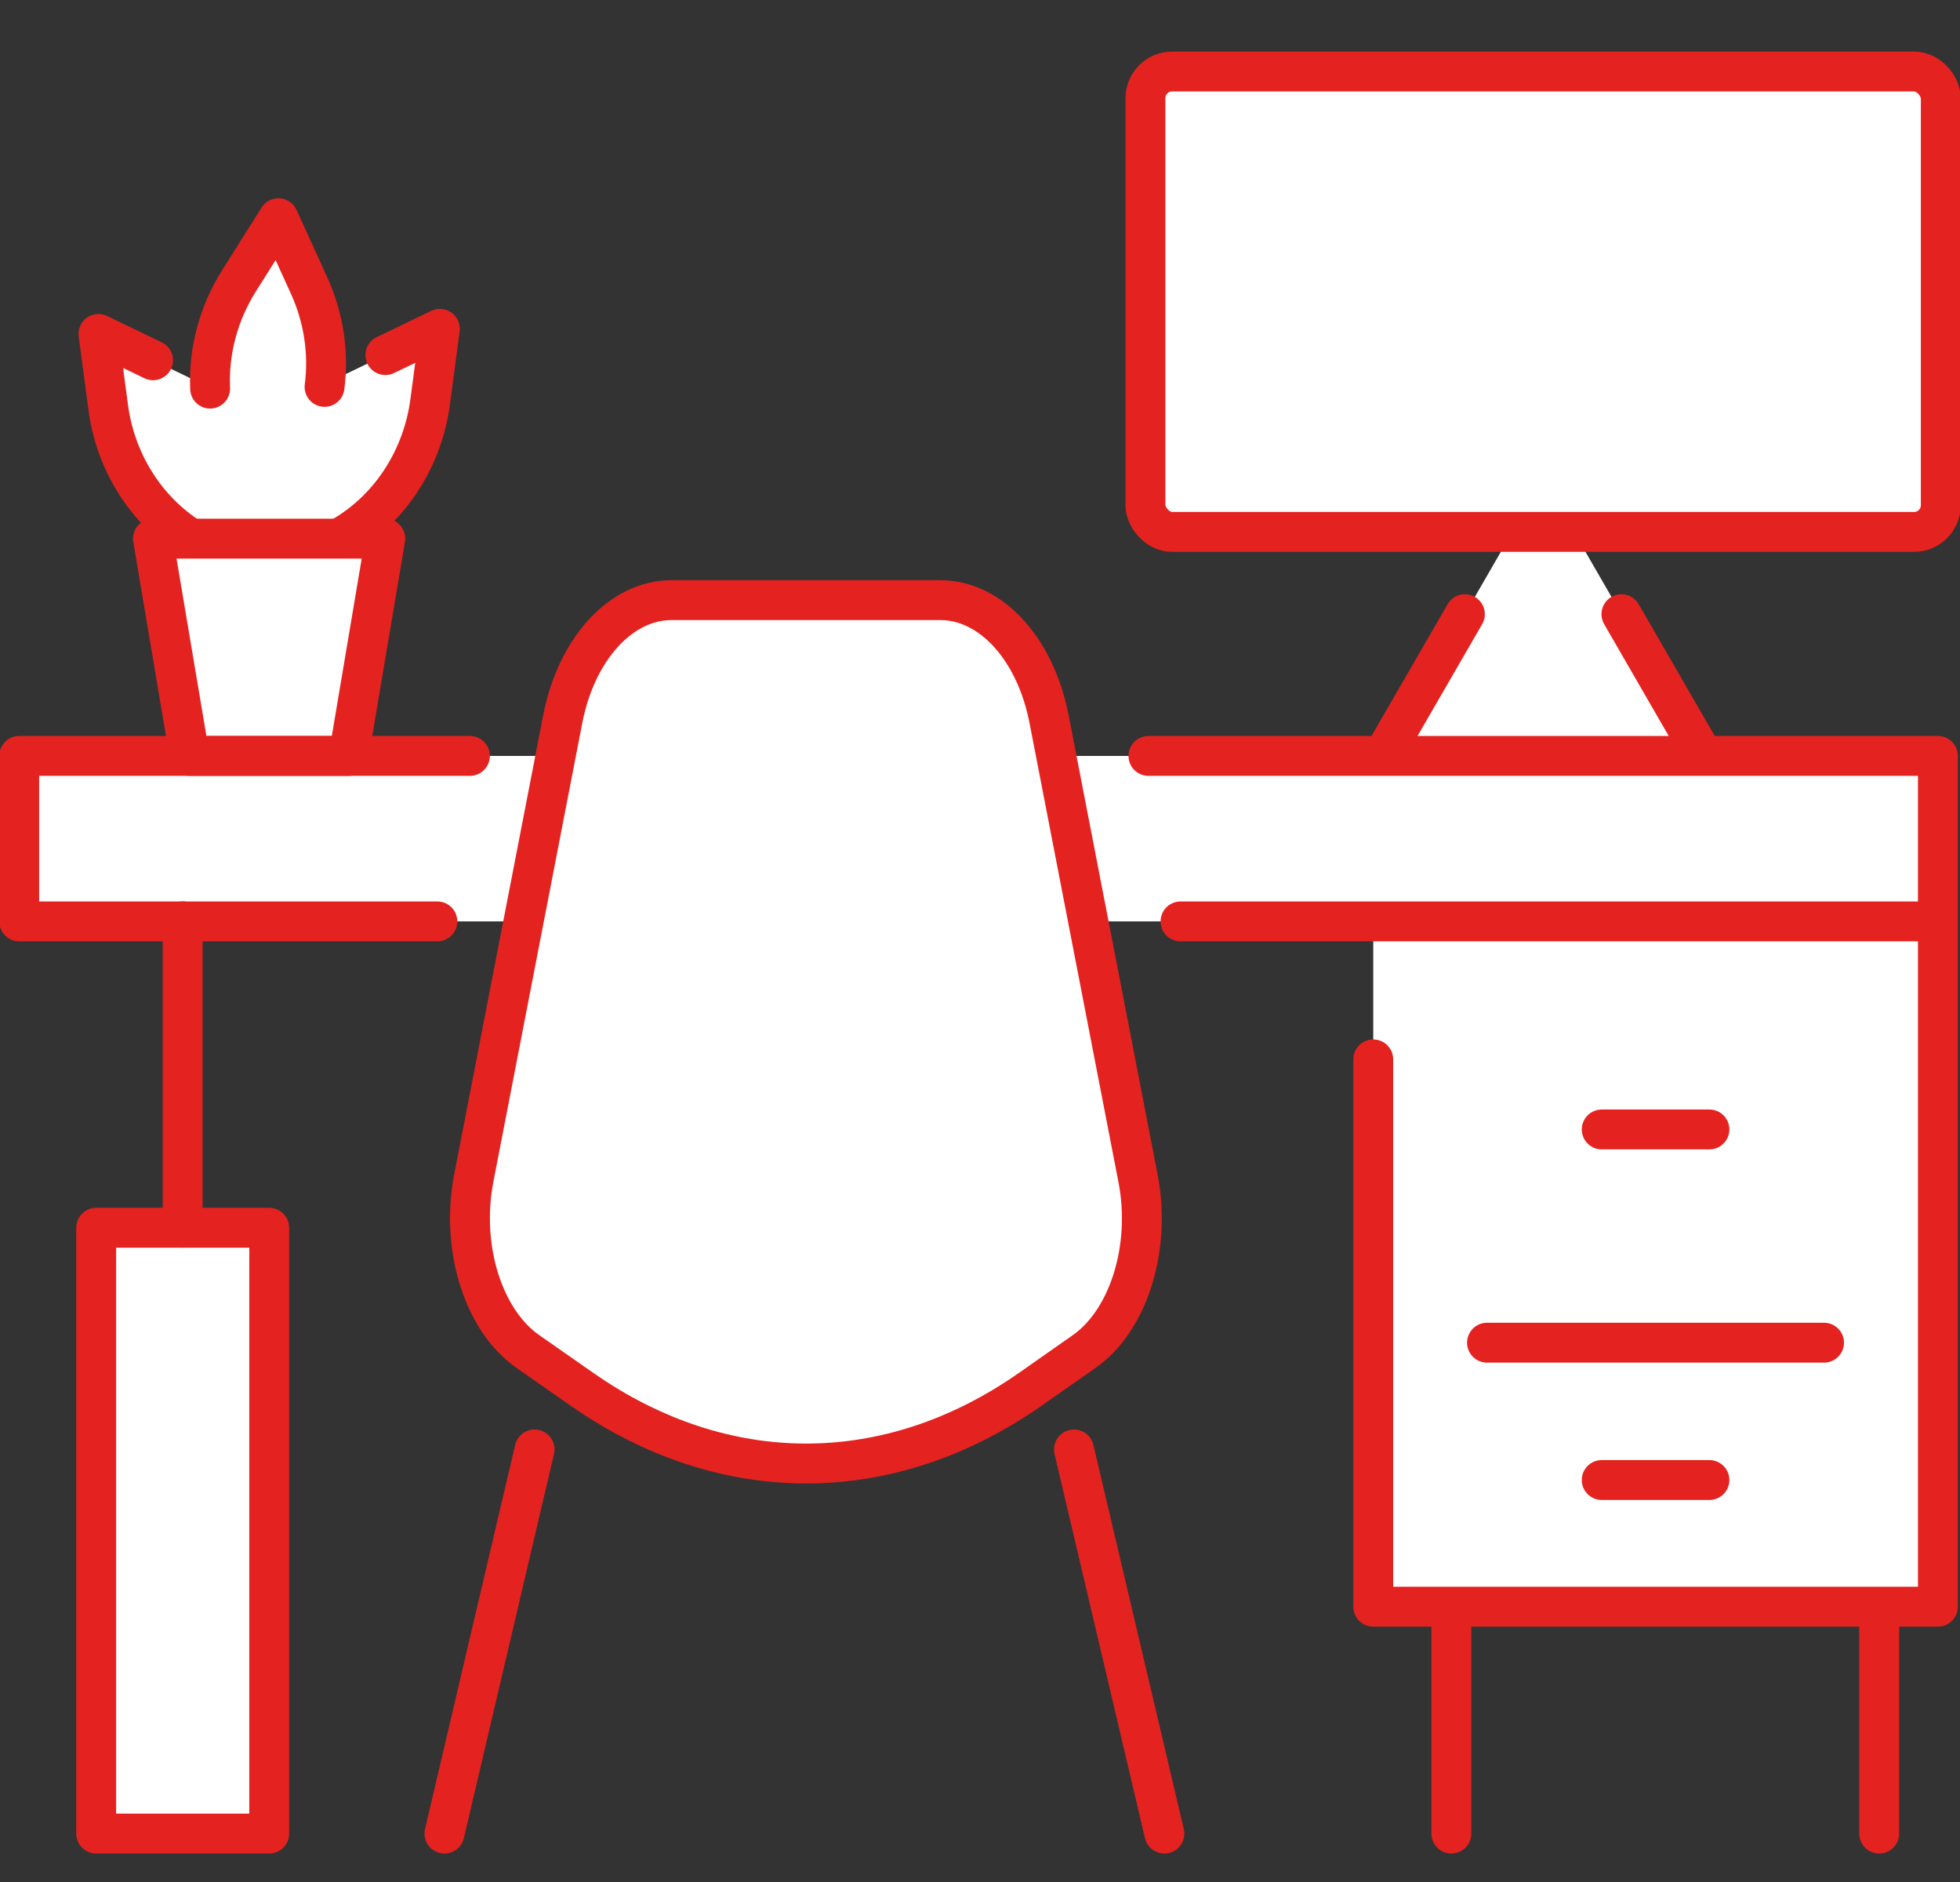
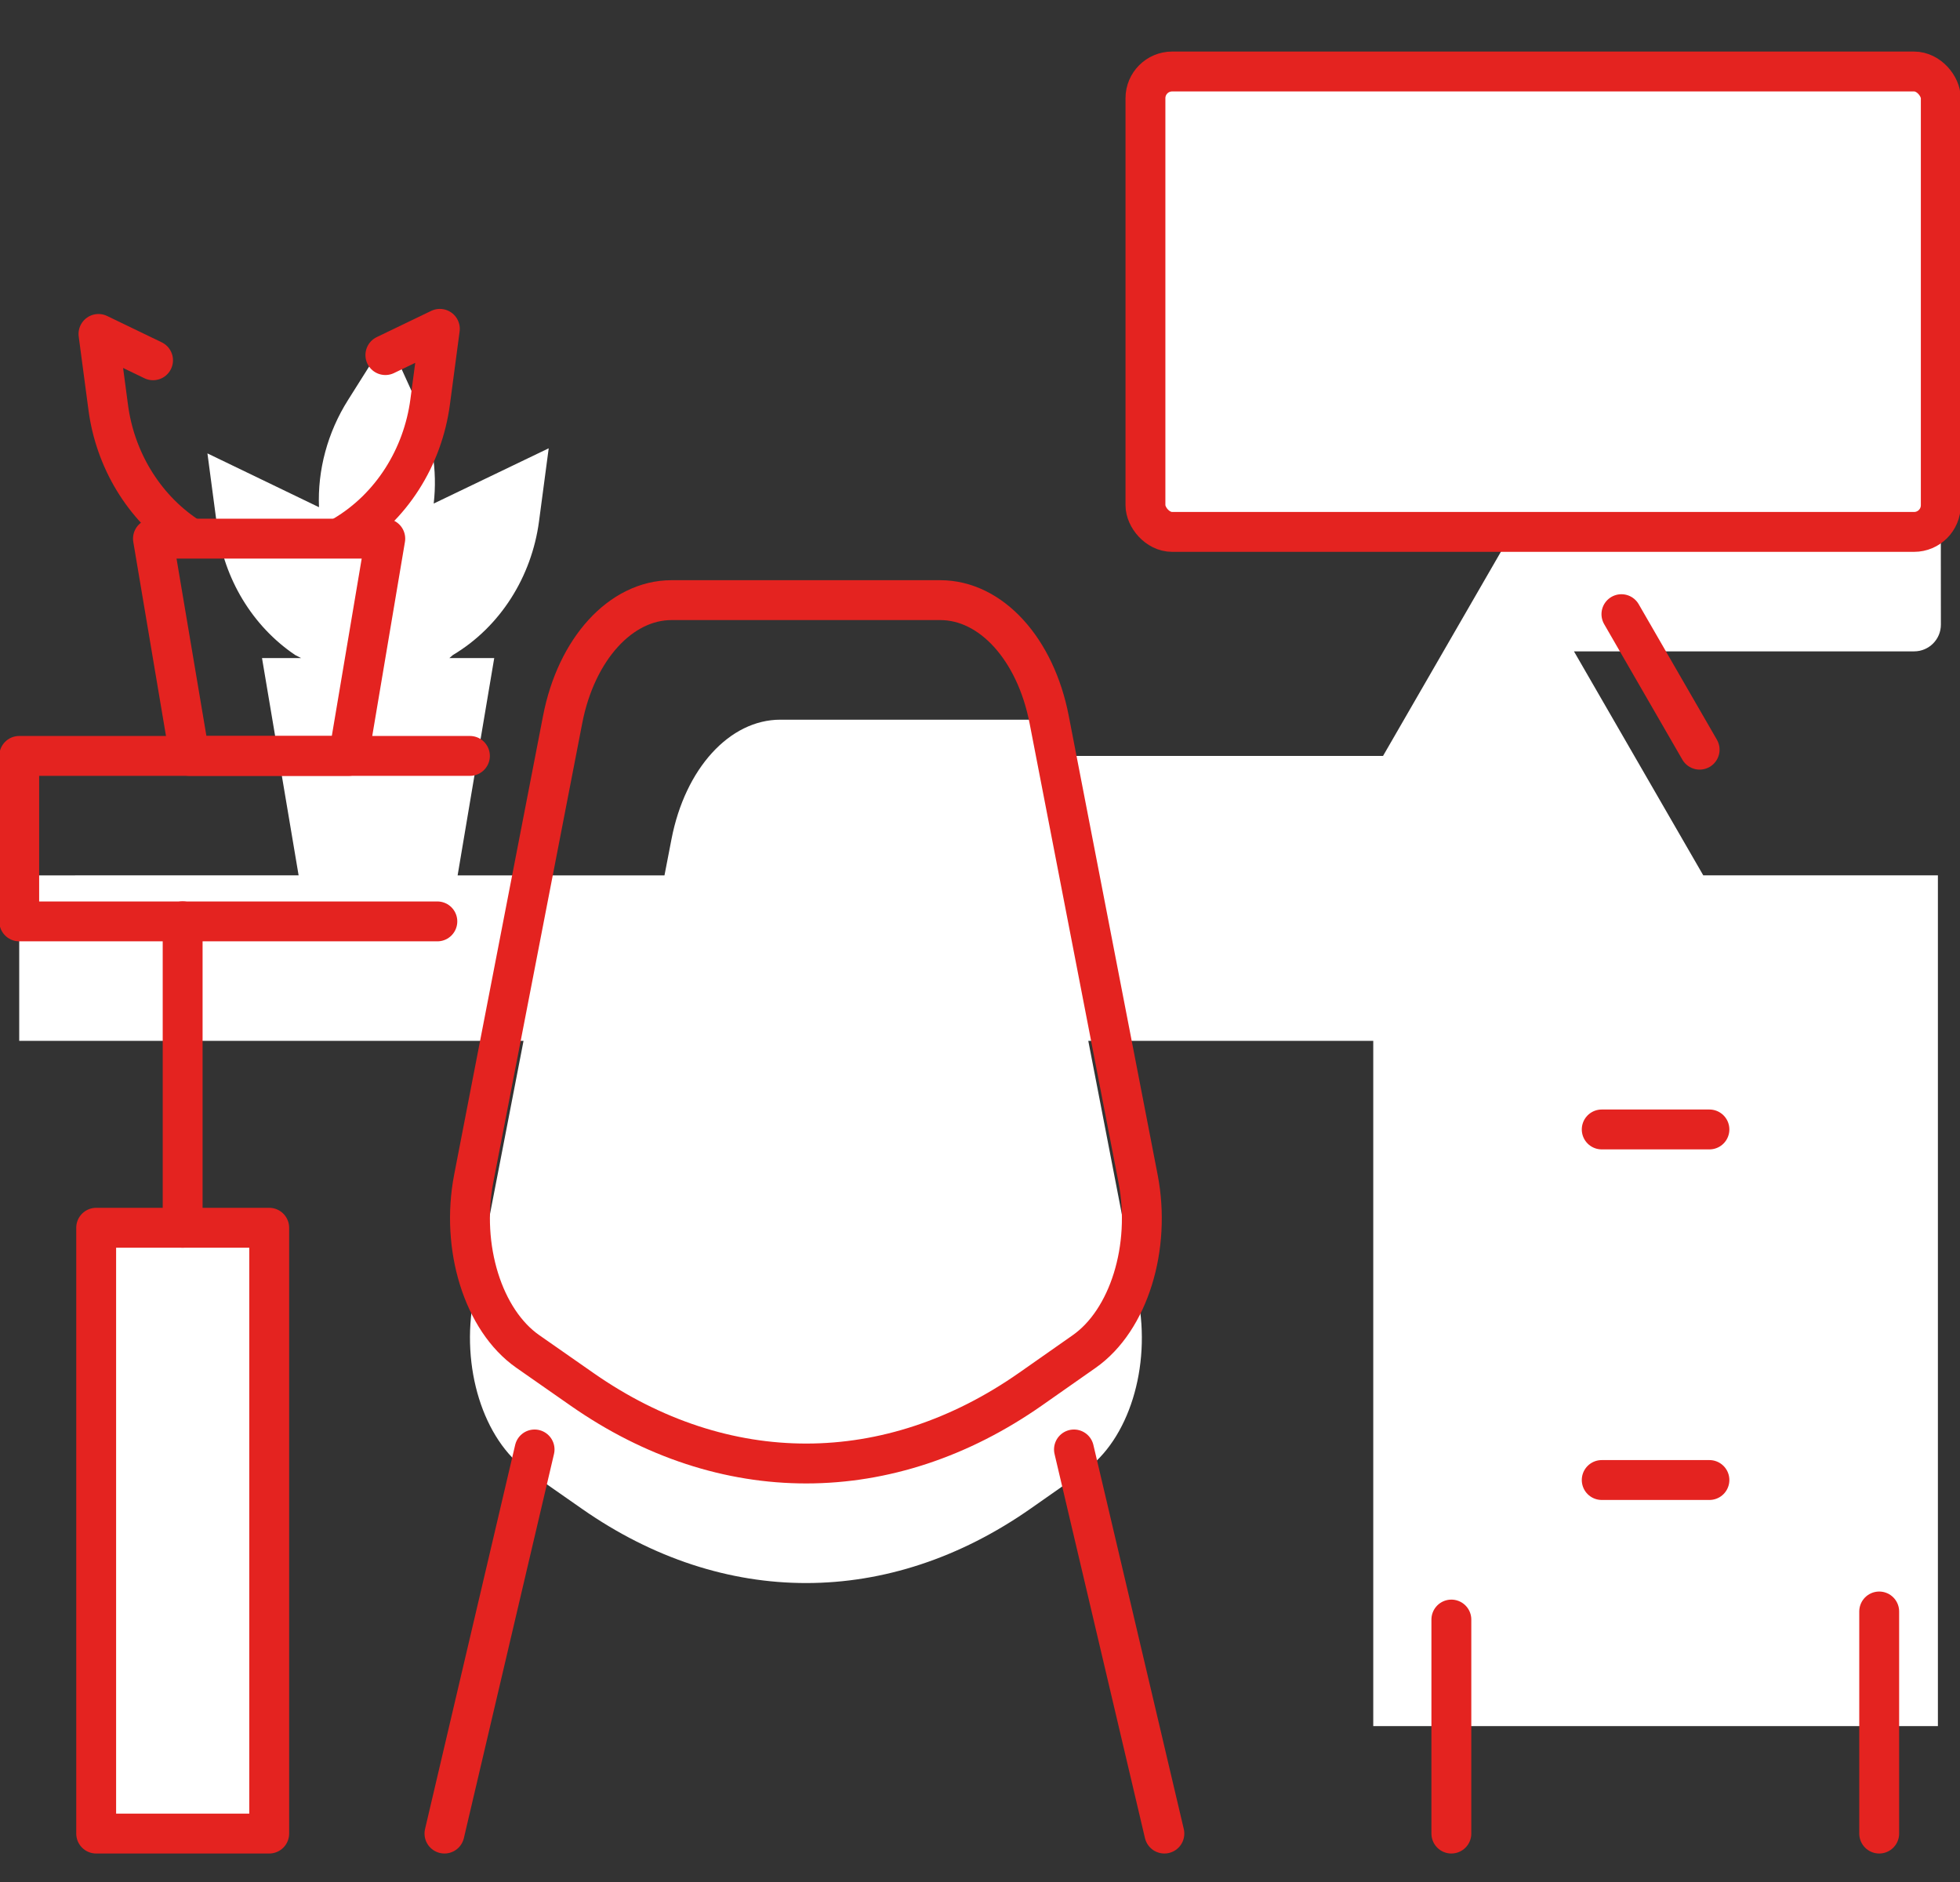
<svg xmlns="http://www.w3.org/2000/svg" id="_ÎÓÈ_1" data-name="—ÎÓÈ_1" viewBox="0 0 204 195.84">
  <rect x="0" y="0" width="204" height="195.84" fill="#333333" stroke="none" />
  <g>
-     <path d="M202,52.57V10.22c0-1.53-1.24-2.78-2.78-2.78h-77.22c-1.53,0-2.78,1.24-2.78,2.78v42.35c0,1.53,1.24,2.78,2.78,2.78h35.41l-13.46,23.31h-34.02l-.73-3.77c-1.42-7.35-6.06-12.43-11.33-12.43h-27.98c-5.28,0-9.91,5.08-11.33,12.43l-.73,3.77h-21.53l3.81-22.61h-4.67l.37-.32c4.92-2.93,8.19-8.13,8.96-13.9l1.01-7.61-11.97,5.75c.4-3.46-.16-7.02-1.65-10.28l-3.18-6.98-4.09,6.49c-2.13,3.37-3.18,7.29-3.02,11.15l-11.61-5.6,1.01,7.61c.71,5.44,3.67,10.37,8.12,13.37l.62.32h-4.07l3.81,22.61H2v17.22h52.49l-5.18,26.74c-1.39,7.18.98,14.78,5.62,18.02l5.66,3.95c14.75,10.3,31.95,10.28,46.7-.05l5.55-3.89c4.64-3.25,7-10.83,5.61-18.01l-5.18-26.76h29.66v71.31h58.77v-71.31h0v-17.22h-24.42l-13.46-23.31h35.41c1.53,0,2.78-1.24,2.78-2.78Z" style="fill: #fff;" />
+     <path d="M202,52.57V10.22c0-1.53-1.24-2.78-2.78-2.78h-77.22c-1.53,0-2.78,1.24-2.78,2.78v42.35c0,1.53,1.24,2.78,2.78,2.78h35.41l-13.46,23.31h-34.02l-.73-3.77h-27.98c-5.28,0-9.91,5.08-11.33,12.43l-.73,3.77h-21.53l3.81-22.61h-4.67l.37-.32c4.92-2.93,8.19-8.13,8.96-13.9l1.01-7.61-11.97,5.75c.4-3.46-.16-7.02-1.65-10.28l-3.18-6.98-4.09,6.49c-2.13,3.37-3.18,7.29-3.02,11.15l-11.61-5.6,1.01,7.61c.71,5.44,3.67,10.37,8.12,13.37l.62.32h-4.07l3.81,22.61H2v17.22h52.49l-5.18,26.74c-1.39,7.18.98,14.78,5.62,18.02l5.66,3.95c14.75,10.3,31.95,10.28,46.7-.05l5.55-3.89c4.64-3.25,7-10.83,5.61-18.01l-5.18-26.76h29.66v71.31h58.77v-71.31h0v-17.22h-24.42l-13.46-23.31h35.41c1.53,0,2.78-1.24,2.78-2.78Z" style="fill: #fff;" />
    <rect x="10.01" y="127.76" width="18.01" height="63.04" style="fill: #fff;" />
  </g>
  <g>
    <rect x="119.22" y="7.44" width="82.78" height="47.91" rx="2.78" ry="2.78" style="fill: none; stroke: #e42320; stroke-linecap: round; stroke-linejoin: round; stroke-width: 4.15px;" />
-     <line x1="152.47" y1="63.91" x2="144.32" y2="78.01" style="fill: none; stroke: #e42320; stroke-linecap: round; stroke-linejoin: round; stroke-width: 4.15px;" />
    <line x1="176.9" y1="78.01" x2="168.76" y2="63.91" style="fill: none; stroke: #e42320; stroke-linecap: round; stroke-linejoin: round; stroke-width: 4.15px;" />
-     <polyline points="122.87 95.88 201.7 95.88 201.7 78.66 119.53 78.66" style="fill: none; stroke: #e42320; stroke-linecap: round; stroke-linejoin: round; stroke-width: 4.15px;" />
    <polyline points="48.91 78.66 2 78.66 2 95.88 45.52 95.88" style="fill: none; stroke: #e42320; stroke-linecap: round; stroke-linejoin: round; stroke-width: 4.15px;" />
    <line x1="19.01" y1="95.87" x2="19.01" y2="127.76" style="fill: none; stroke: #e42320; stroke-linecap: round; stroke-linejoin: round; stroke-width: 4.15px;" />
    <rect x="10.01" y="127.76" width="18.01" height="63.04" style="fill: none; stroke: #e42320; stroke-linecap: round; stroke-linejoin: round; stroke-width: 4.15px;" />
-     <polyline points="142.93 110.24 142.93 167.19 201.7 167.19 201.7 95.88" style="fill: none; stroke: #e42320; stroke-linecap: round; stroke-linejoin: round; stroke-width: 4.15px;" />
    <line x1="195.59" y1="167.69" x2="195.59" y2="190.8" style="fill: none; stroke: #e42320; stroke-linecap: round; stroke-linejoin: round; stroke-width: 4.15px;" />
    <line x1="151.06" y1="168.53" x2="151.06" y2="190.8" style="fill: none; stroke: #e42320; stroke-linecap: round; stroke-linejoin: round; stroke-width: 4.15px;" />
-     <line x1="189.85" y1="139.72" x2="154.77" y2="139.72" style="fill: none; stroke: #e42320; stroke-linecap: round; stroke-linejoin: round; stroke-width: 4.15px;" />
    <line x1="177.92" y1="117.53" x2="166.71" y2="117.53" style="fill: none; stroke: #e42320; stroke-linecap: round; stroke-linejoin: round; stroke-width: 4.15px;" />
    <line x1="177.92" y1="154.01" x2="166.71" y2="154.01" style="fill: none; stroke: #e42320; stroke-linecap: round; stroke-linejoin: round; stroke-width: 4.15px;" />
    <path d="M60.59,144.58l-5.66-3.95c-4.64-3.24-7.01-10.84-5.62-18.02l9.25-47.73c1.42-7.35,6.06-12.43,11.33-12.43h27.98c5.28,0,9.91,5.08,11.33,12.43l9.25,47.75c1.39,7.18-.97,14.76-5.61,18.01l-5.55,3.89c-14.74,10.33-31.94,10.35-46.7.05Z" style="fill: none; stroke: #e42320; stroke-linecap: round; stroke-linejoin: round; stroke-width: 4.15px;" />
    <line x1="121.19" y1="190.8" x2="111.78" y2="150.83" style="fill: none; stroke: #e42320; stroke-linecap: round; stroke-linejoin: round; stroke-width: 4.15px;" />
    <line x1="46.26" y1="190.8" x2="55.64" y2="150.83" style="fill: none; stroke: #e42320; stroke-linecap: round; stroke-linejoin: round; stroke-width: 4.15px;" />
    <polygon points="36.29 78.66 19.73 78.66 15.92 56.05 40.1 56.05 36.29 78.66" style="fill: none; stroke: #e42320; stroke-linecap: round; stroke-linejoin: round; stroke-width: 4.15px;" />
    <path d="M15.93,37.49l-5.68-2.74,1.01,7.61c.71,5.44,3.67,10.37,8.12,13.37" style="fill: none; stroke: #e42320; stroke-linecap: round; stroke-linejoin: round; stroke-width: 4.15px;" />
    <path d="M35.81,55.73c4.92-2.93,8.19-8.13,8.96-13.9l1.01-7.61-5.67,2.73" style="fill: none; stroke: #e42320; stroke-linecap: round; stroke-linejoin: round; stroke-width: 4.15px;" />
-     <path d="M33.78,40.26h0c.46-3.55-.09-7.22-1.62-10.57l-3.18-6.98-4.09,6.49c-2.15,3.4-3.19,7.34-3.02,11.24" style="fill: none; stroke: #e42320; stroke-linecap: round; stroke-linejoin: round; stroke-width: 4.15px;" />
  </g>
</svg>